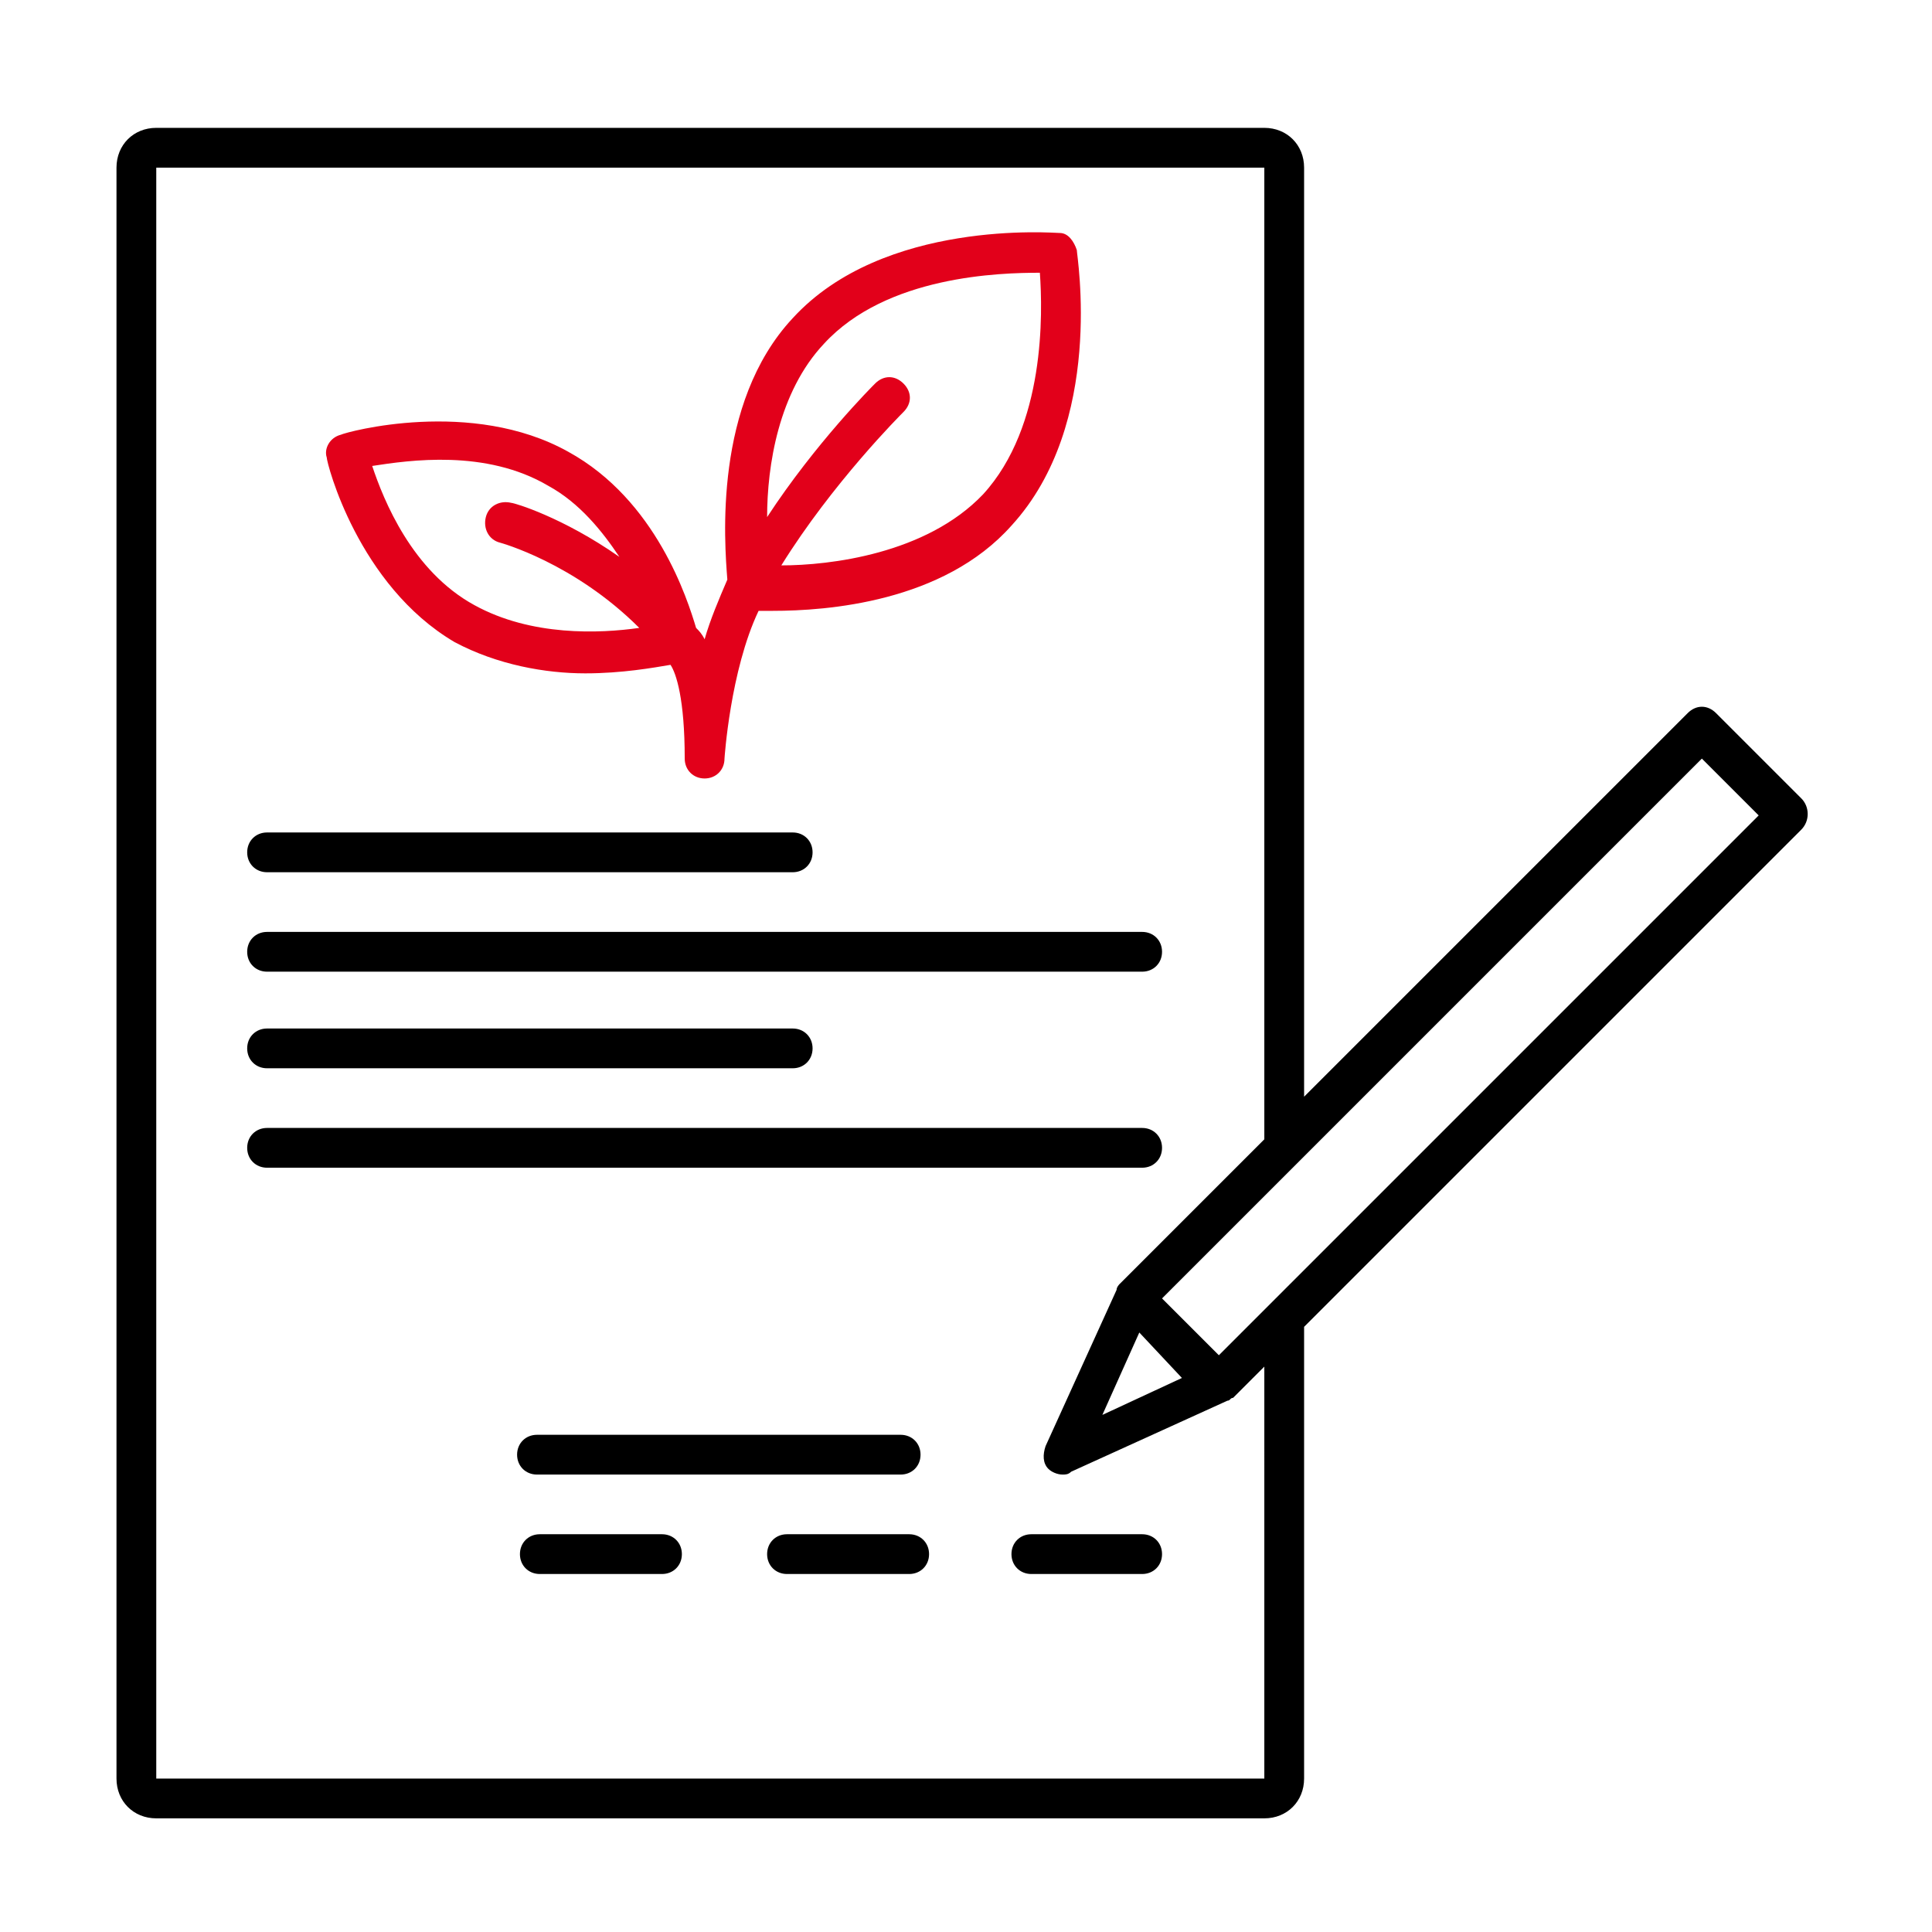
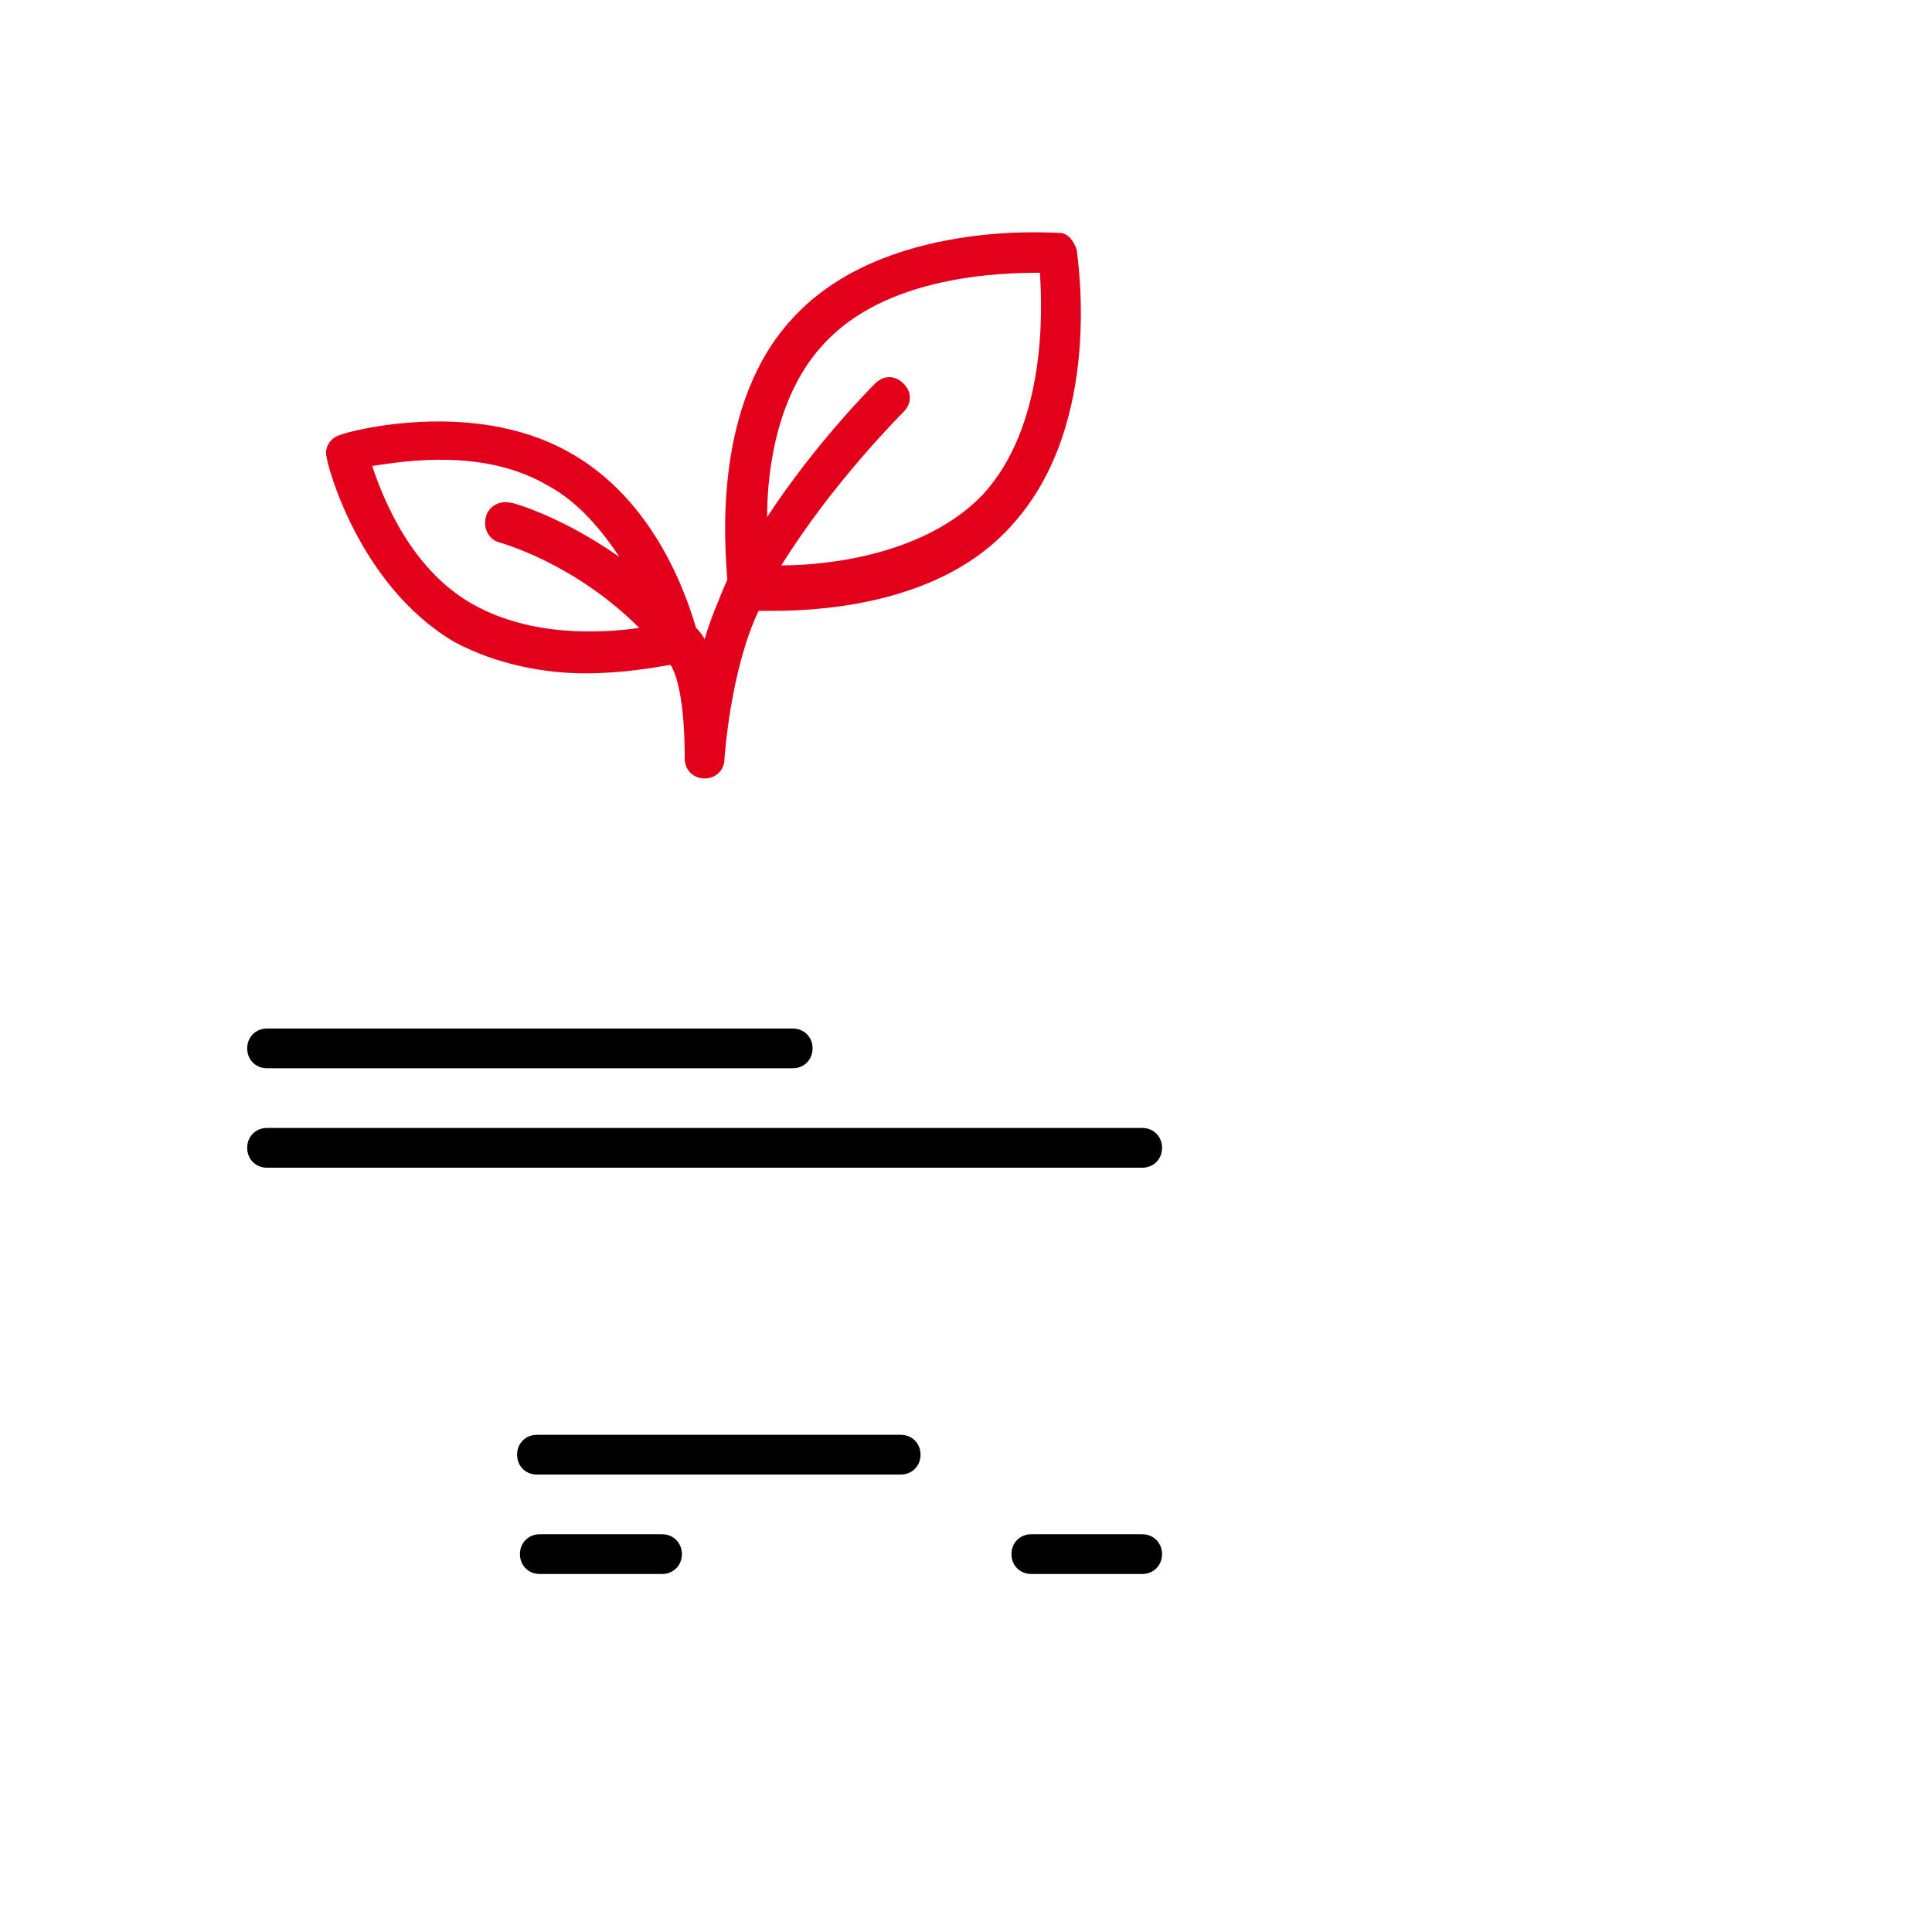
<svg xmlns="http://www.w3.org/2000/svg" version="1.1" id="Ikons" x="0px" y="0px" viewBox="0 0 68 68" style="enable-background:new 0 0 68 68;" xml:space="preserve">
  <style type="text/css">
	.st0{fill:#E2001A;}
</style>
  <g>
    <path d="M40.9,40.4c0-0.4-0.3-0.7-0.7-0.7H9.4c-0.4,0-0.7,0.3-0.7,0.7s0.3,0.7,0.7,0.7h30.8C40.6,41.1,40.9,40.8,40.9,40.4z" />
    <path d="M9.4,37.6h18.5c0.4,0,0.7-0.3,0.7-0.7s-0.3-0.7-0.7-0.7H9.4c-0.4,0-0.7,0.3-0.7,0.7S9,37.6,9.4,37.6z" />
-     <path d="M9.4,34.2h30.8c0.4,0,0.7-0.3,0.7-0.7s-0.3-0.7-0.7-0.7H9.4c-0.4,0-0.7,0.3-0.7,0.7S9,34.2,9.4,34.2z" />
-     <path d="M9.4,30.7h18.5c0.4,0,0.7-0.3,0.7-0.7s-0.3-0.7-0.7-0.7H9.4c-0.4,0-0.7,0.3-0.7,0.7S9,30.7,9.4,30.7z" />
    <path d="M40.2,54h-3.9c-0.4,0-0.7,0.3-0.7,0.7s0.3,0.7,0.7,0.7h3.9c0.4,0,0.7-0.3,0.7-0.7S40.6,54,40.2,54z" />
    <path d="M23.3,54h-4.3c-0.4,0-0.7,0.3-0.7,0.7s0.3,0.7,0.7,0.7h4.3c0.4,0,0.7-0.3,0.7-0.7S23.7,54,23.3,54z" />
-     <path d="M32,54h-4.3c-0.4,0-0.7,0.3-0.7,0.7s0.3,0.7,0.7,0.7H32c0.4,0,0.7-0.3,0.7-0.7S32.4,54,32,54z" />
    <path d="M18.9,50.5c-0.4,0-0.7,0.3-0.7,0.7s0.3,0.7,0.7,0.7h12.8c0.4,0,0.7-0.3,0.7-0.7s-0.3-0.7-0.7-0.7H18.9z" />
-     <path d="M63.4,28.1l-3-3c-0.3-0.3-0.7-0.3-1,0L45.9,38.6V5.9c0-0.8-0.6-1.4-1.4-1.4h-39c-0.8,0-1.4,0.6-1.4,1.4v56.7   c0,0.8,0.6,1.4,1.4,1.4h39c0.8,0,1.4-0.6,1.4-1.4V46.7l17.5-17.5C63.7,28.9,63.7,28.4,63.4,28.1z M44.5,62.6h-39l0-56.7l39,0v34.2   l-5.1,5.1c0,0-0.1,0.1-0.1,0.2c0,0,0,0,0,0l-2.5,5.5c-0.1,0.3-0.1,0.6,0.1,0.8c0.1,0.1,0.3,0.2,0.5,0.2c0.1,0,0.2,0,0.3-0.1   l5.5-2.5c0,0,0,0,0,0c0.1,0,0.1-0.1,0.2-0.1l1.1-1.1L44.5,62.6z M41.6,48.5l-2.8,1.3l1.3-2.9L41.6,48.5z M42.9,47.7l-2-2l19-19l2,2   L42.9,47.7z" />
  </g>
  <path class="st0" d="M37.9,8.8c-0.1-0.3-0.3-0.6-0.6-0.6c-0.2,0-6.2-0.5-9.4,3c-2.8,3-2.4,7.9-2.3,9.2c-0.3,0.7-0.6,1.4-0.8,2.1  c-0.1-0.2-0.2-0.3-0.3-0.4c-0.3-1-1.4-4.5-4.5-6.2c-3.4-1.9-7.8-0.7-8-0.6c-0.4,0.1-0.6,0.5-0.5,0.8c0,0.2,1.1,4.5,4.5,6.5  c1.5,0.8,3.2,1.1,4.6,1.1c1.3,0,2.4-0.2,3-0.3c0.2,0.3,0.5,1.2,0.5,3.3c0,0.4,0.3,0.7,0.7,0.7c0,0,0,0,0,0c0.4,0,0.7-0.3,0.7-0.7  c0,0,0.2-3.1,1.2-5.2c0.1,0,0.3,0,0.5,0c1.9,0,6-0.3,8.4-3C38.9,14.9,37.9,9,37.9,8.8z M16.7,21.3c-2.2-1.2-3.2-3.7-3.6-4.9  c1.3-0.2,4-0.6,6.2,0.7c1.1,0.6,1.9,1.6,2.5,2.5c-2-1.4-3.7-1.9-3.8-1.9c-0.4-0.1-0.8,0.1-0.9,0.5c-0.1,0.4,0.1,0.8,0.5,0.9  c0,0,2.6,0.7,4.9,3C21.1,22.3,18.7,22.4,16.7,21.3z M34.6,17.4c-2,2.1-5.4,2.5-7.1,2.5c1.8-2.9,4.2-5.3,4.3-5.4c0.3-0.3,0.3-0.7,0-1  c-0.3-0.3-0.7-0.3-1,0c-0.1,0.1-2.1,2.1-3.8,4.7c0-1.8,0.4-4.4,2-6.1c2.2-2.4,6.2-2.5,7.6-2.5C36.7,11,36.8,15,34.6,17.4z" />
</svg>